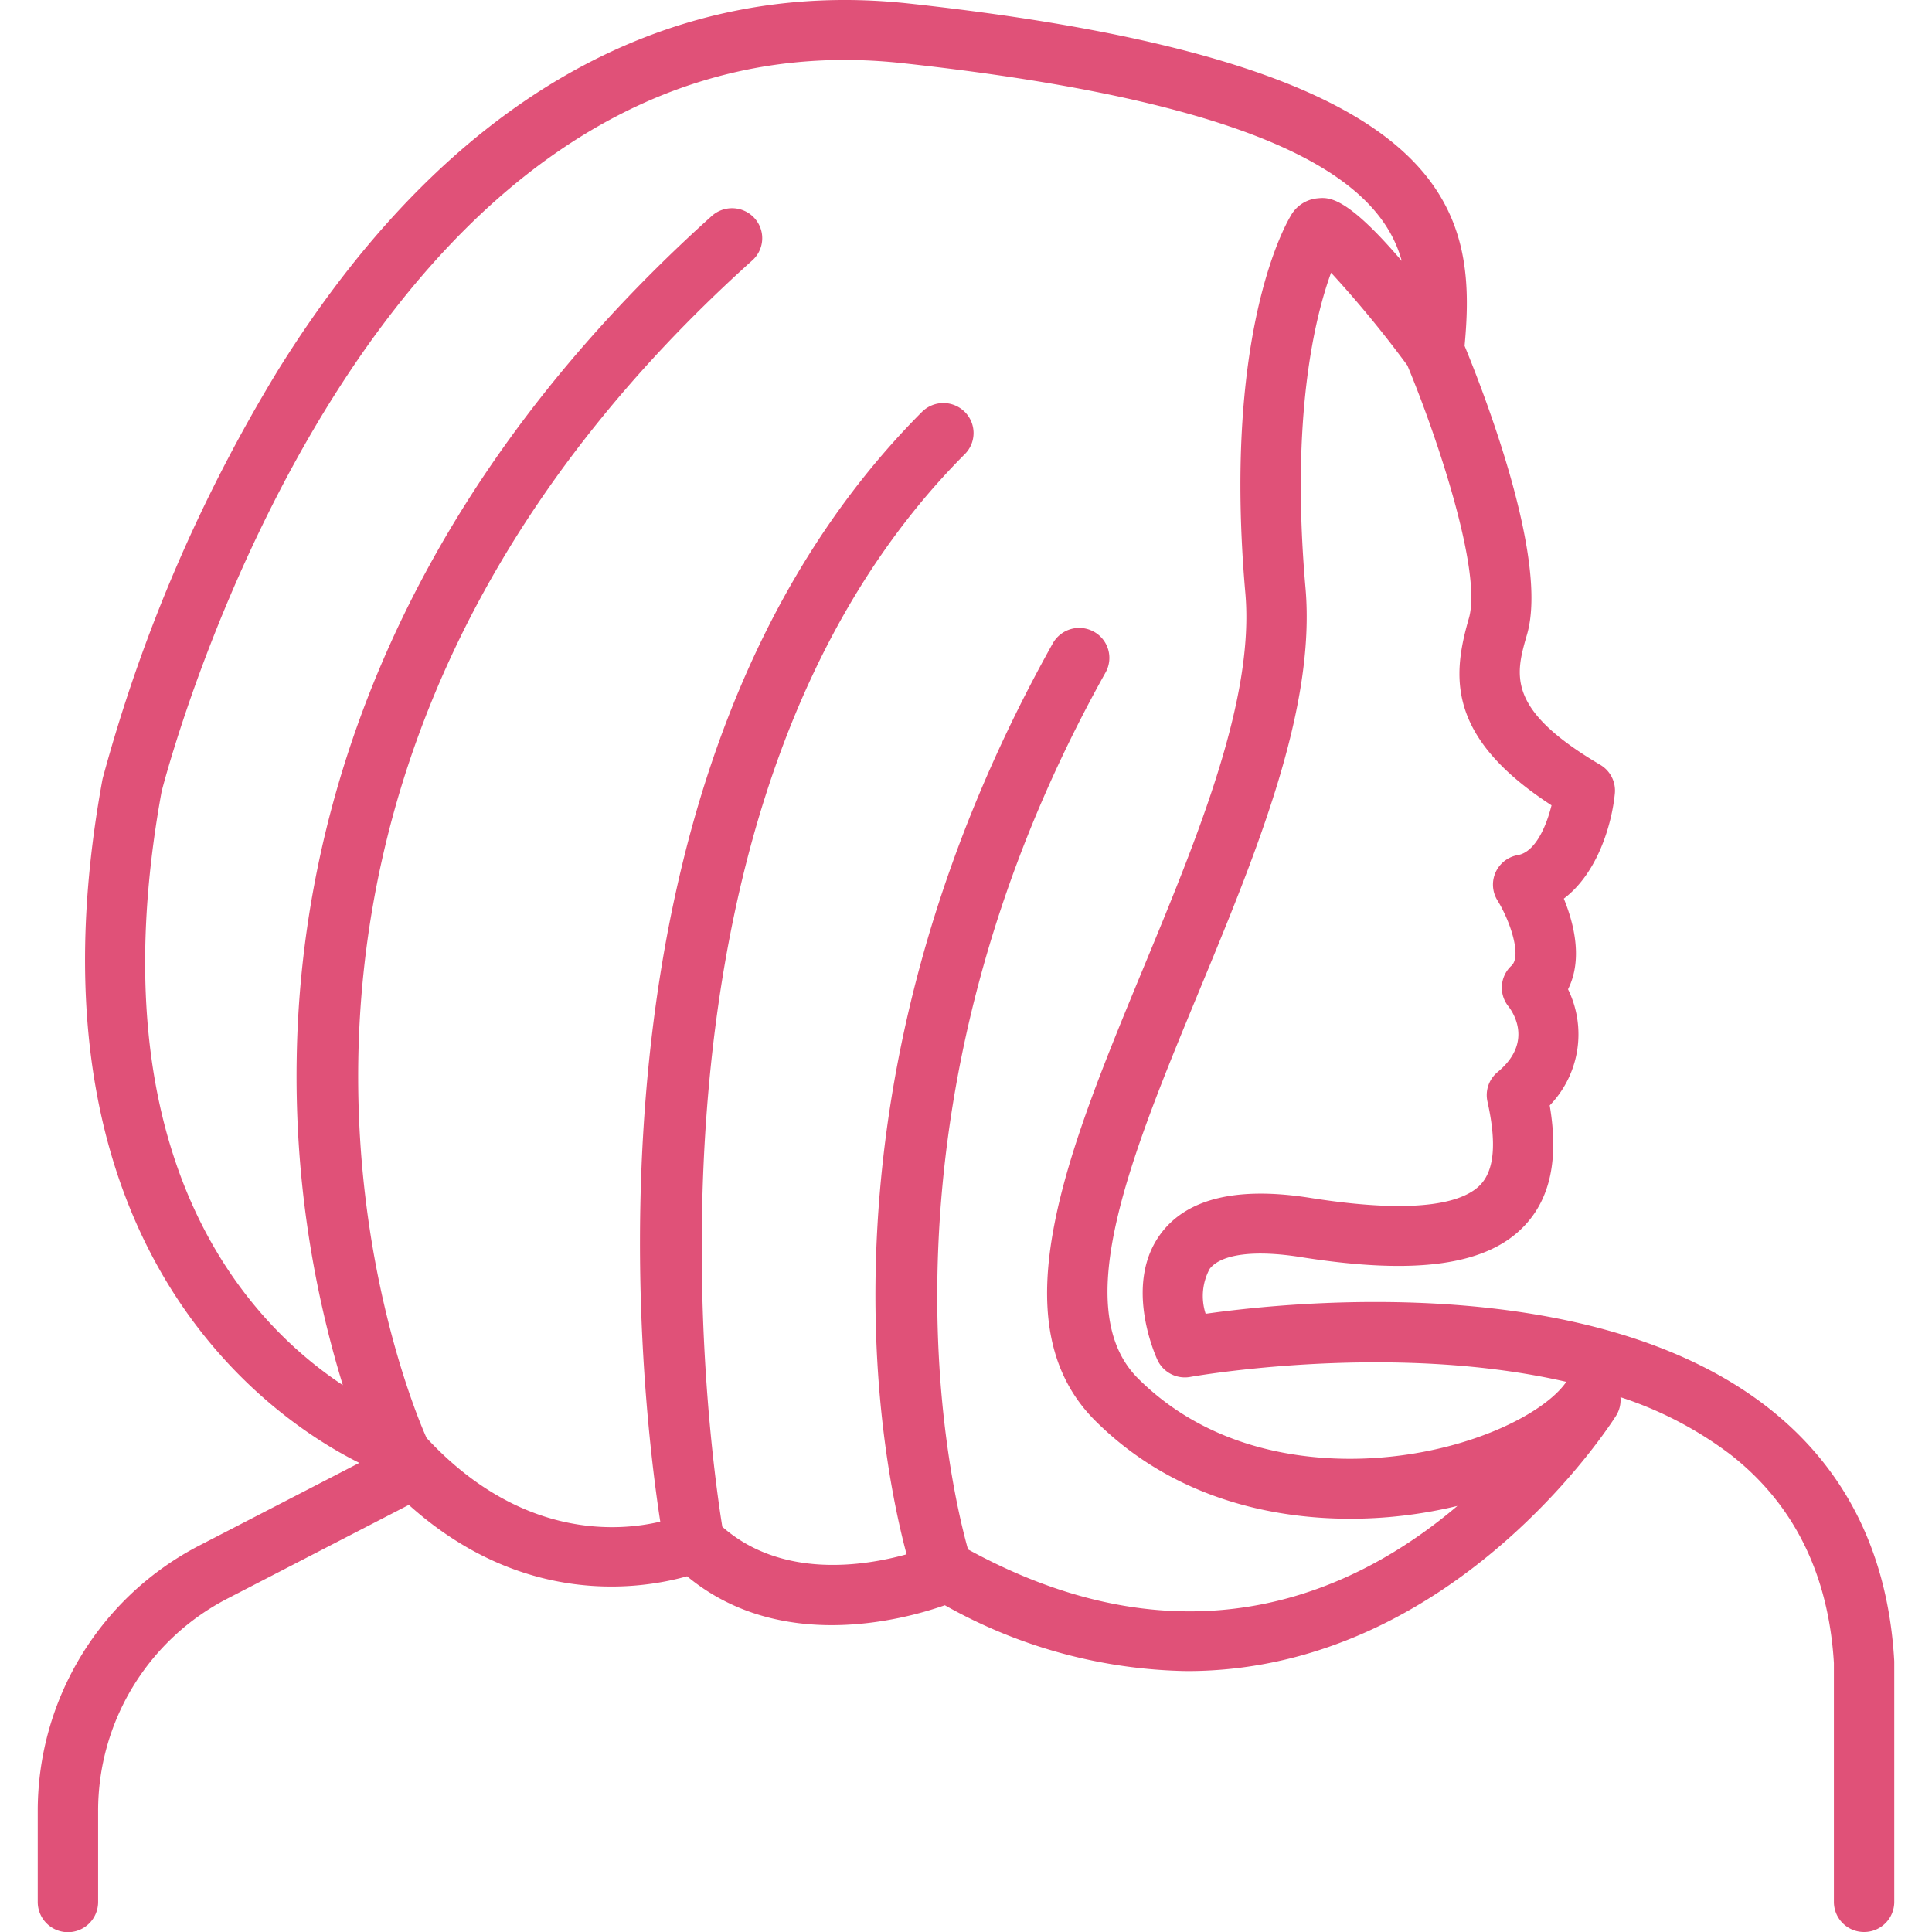
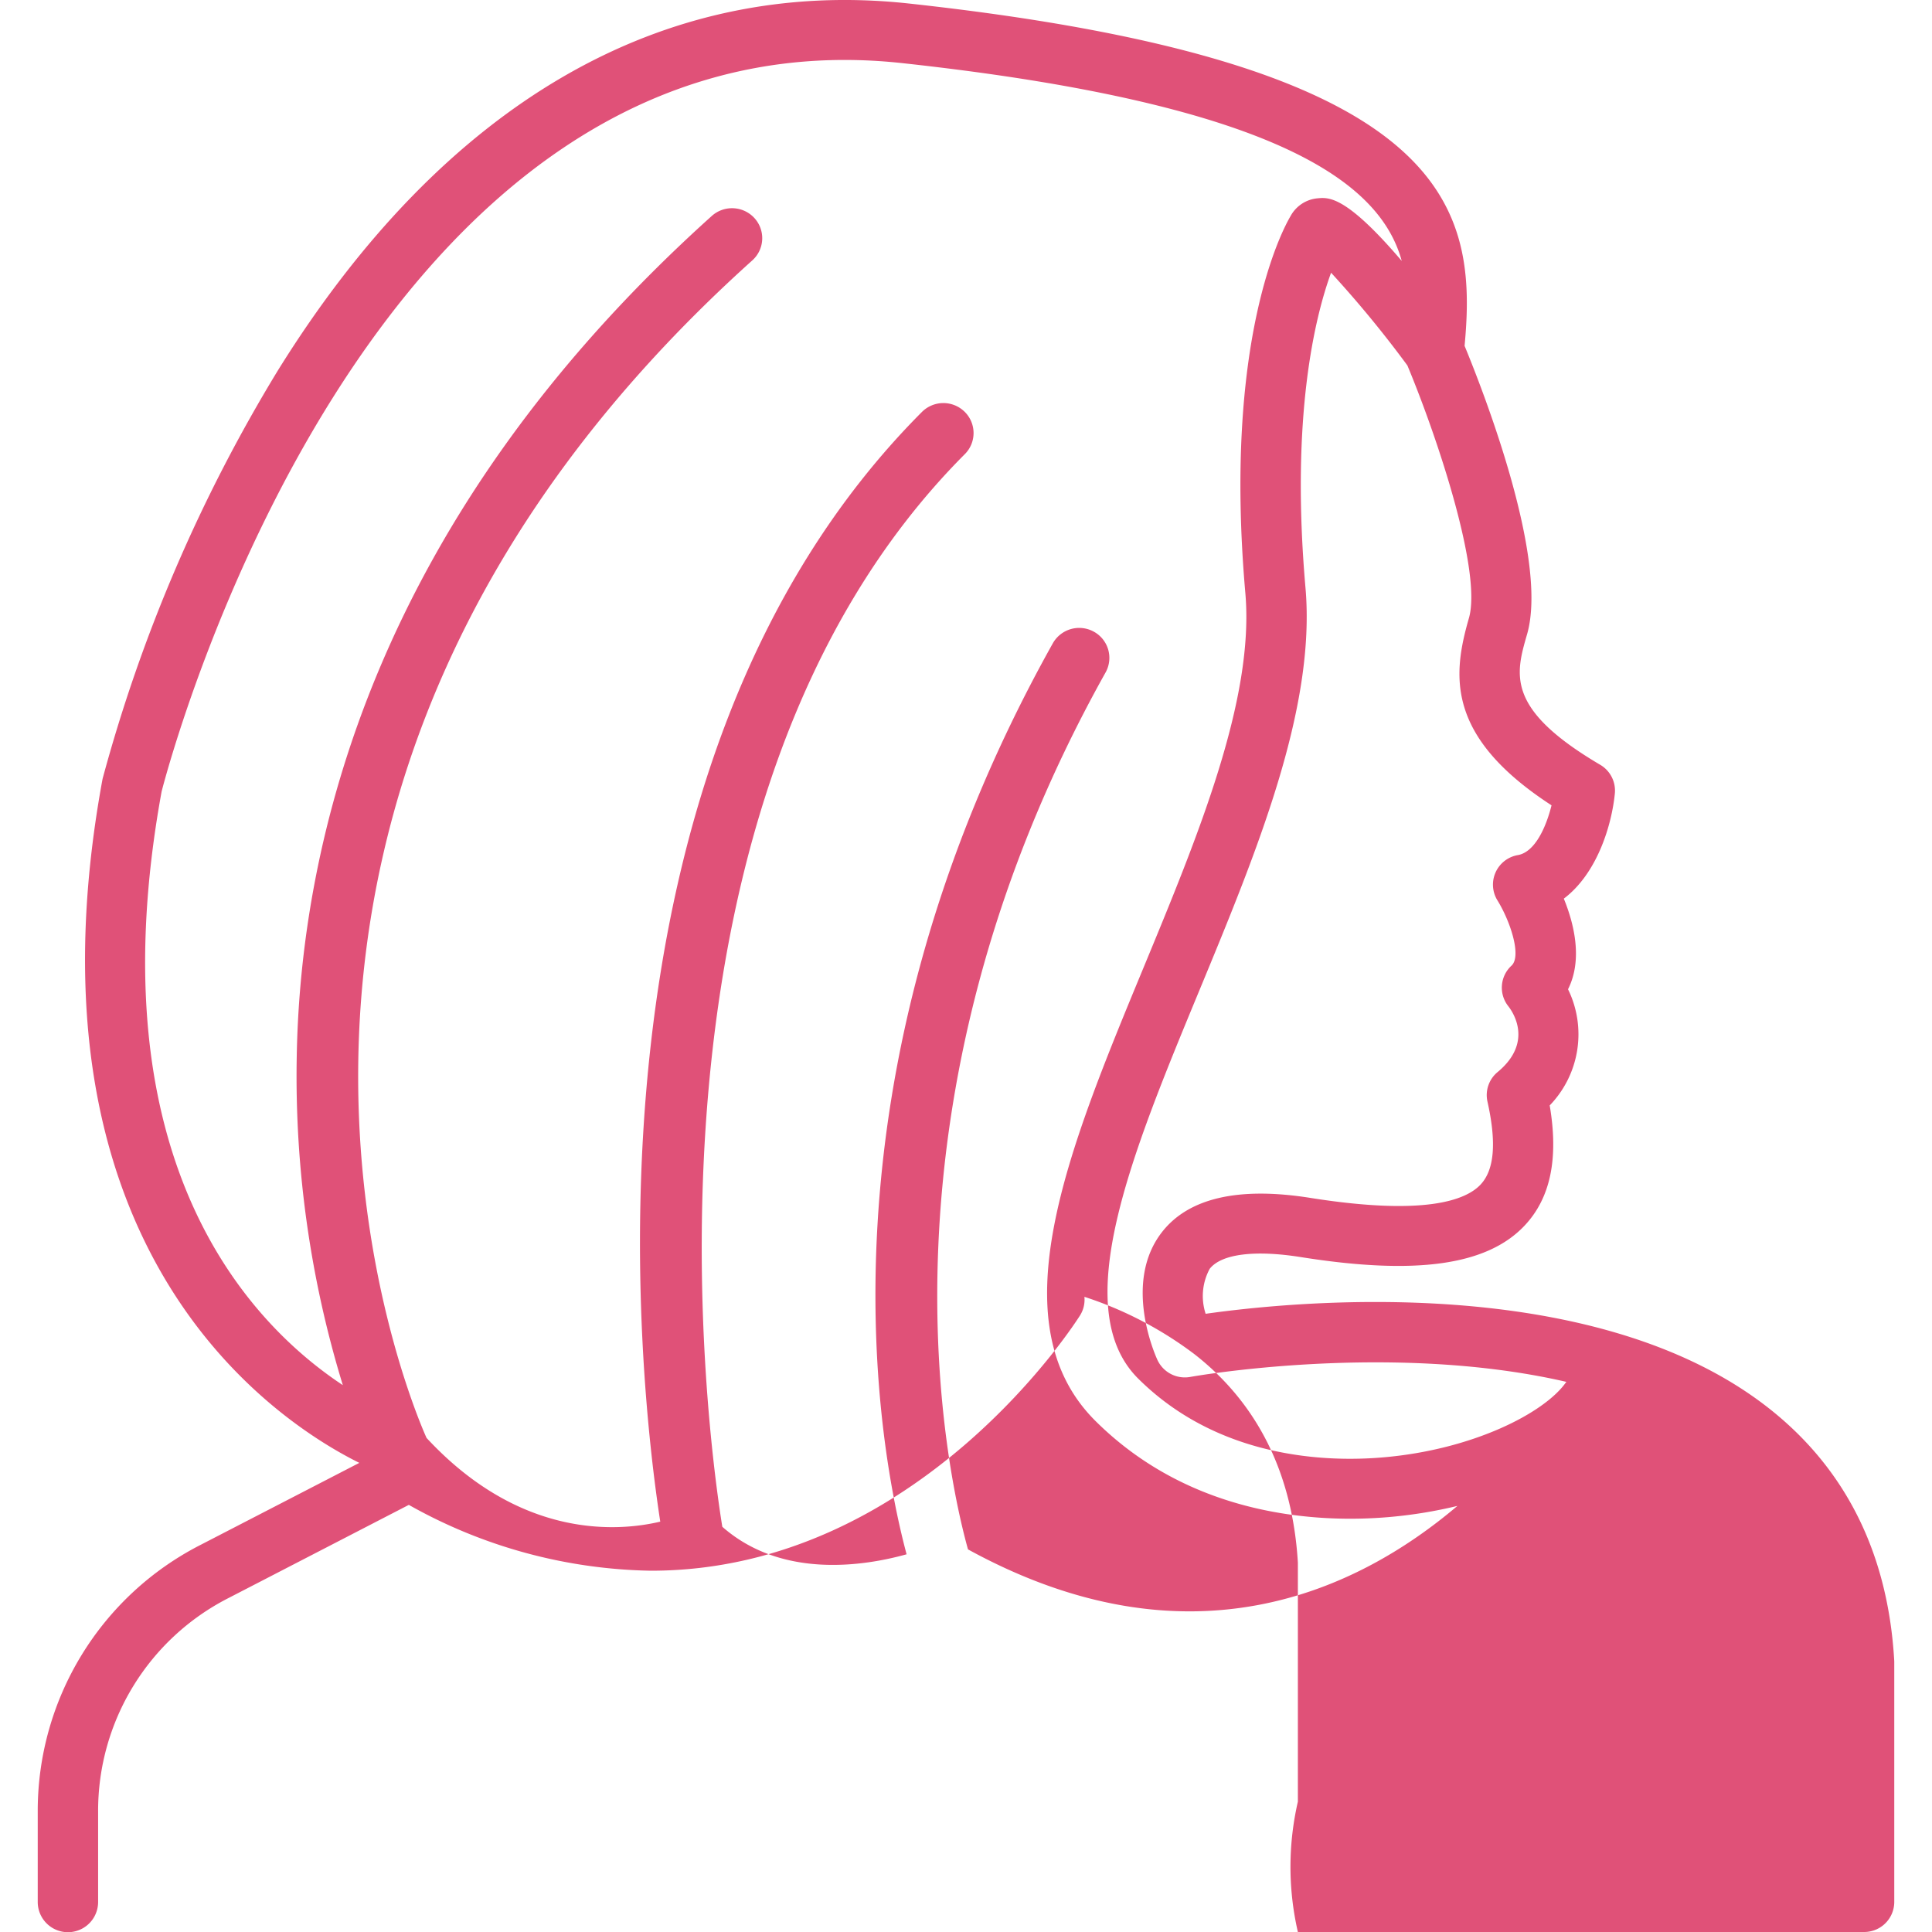
<svg xmlns="http://www.w3.org/2000/svg" viewBox="0 0 128 128" id="Hair">
-   <path d="M123.5,128a1.993,1.993,0,0,0,2-1.986V110.124c0-.038-.001-.076-.003-.113-.412-7.113-3.233-12.756-8.388-16.774C105.582,84.253,85.861,86.194,79.877,87.042a3.784,3.784,0,0,1,.268-2.978c.764-.982,2.964-1.267,6.039-.778,7.615,1.21,12.321.553,14.809-2.071,1.726-1.82,2.279-4.437,1.679-7.978a6.786,6.786,0,0,0,1.214-7.696c.99-1.97.397-4.348-.279-6.004,2.242-1.692,3.181-4.929,3.381-6.967a1.982,1.982,0,0,0-.971-1.901c-6.274-3.695-5.616-5.976-4.845-8.645,1.434-4.965-2.845-15.969-4.139-19.109l.026-.301C97.866,13.407,95.686,4.096,60.218.233,43.866-1.544,29.406,6.852,18.423,24.523A103.939,103.939,0,0,0,6.807,51.558c-.01.038-.018.077-.025.115-5.742,31.364,11.644,42.577,17.024,45.246l-10.536,5.443A19.78,19.78,0,0,0,2.5,119.982v6.031a2,2,0,0,0,4,0v-6.031a15.823,15.823,0,0,1,8.616-14.096l11.97-6.184c7.595,6.823,15.407,5.587,18.434,4.73,6.144,5.099,14.305,2.894,17.079,1.919a33.75,33.75,0,0,0,16.047,4.362c17.796-.001,28.302-16.719,28.436-16.937a1.957,1.957,0,0,0,.276-1.209,24.806,24.806,0,0,1,7.282,3.794c4.199,3.272,6.507,7.922,6.861,13.82v15.831A1.993,1.993,0,0,0,123.5,128ZM64.132,102.651c-1.348-4.832-6.932-29.395,9.116-58.1a1.979,1.979,0,0,0-.778-2.7,2.007,2.007,0,0,0-2.719.772C53.51,71.672,58.248,96.193,60.064,102.976c-2.834.79-8.28,1.632-12.209-1.823-.934-5.785-6.823-48.111,16.067-71.065a1.976,1.976,0,0,0-.014-2.809,2.009,2.009,0,0,0-2.828.014C37.597,50.841,42.354,91.784,43.744,100.813c-2.794.66-9.25,1.176-15.485-5.548C27.238,92.991,10.135,52.953,49.842,17.252a1.976,1.976,0,0,0,.14-2.805,2.01,2.01,0,0,0-2.825-.139c-22.358,20.101-27.296,41.499-27.501,55.909a69.862,69.862,0,0,0,3.057,21.552C16.642,87.754,6.218,77.072,10.706,52.447,11.195,50.536,24.438.331,59.782,4.183c25.429,2.769,31.731,8.17,33.087,13.104-3.692-4.327-4.833-4.22-5.58-4.148a2.267,2.267,0,0,0-1.786,1.177c-.539.912-4.463,8.217-2.996,24.975.616,7.027-3.131,16.082-6.754,24.839-5.002,12.089-9.727,23.506-3.167,30.021,6.468,6.423,14.925,6.741,19.395,6.362a30.555,30.555,0,0,0,4.576-.742C89.889,105.429,78.761,110.669,64.132,102.651Zm39.605-11.05c-1.437,2.023-6.165,4.447-12.1,4.953-3.773.327-10.901.073-16.224-5.213-4.675-4.643-.442-14.872,4.039-25.702,3.805-9.196,7.739-18.704,7.04-26.693-1-11.418.646-18.003,1.695-20.877a73.082,73.082,0,0,1,5.057,6.145c2.072,4.98,4.945,13.729,4.074,16.745-1.091,3.78-1.536,7.841,5.475,12.396-.345,1.394-1.075,3.094-2.231,3.297a1.986,1.986,0,0,0-1.354,2.999c.853,1.38,1.619,3.694.931,4.328a1.977,1.977,0,0,0-.214,2.68c.302.383,1.684,2.391-.705,4.368a1.977,1.977,0,0,0-.672,1.956c.611,2.731.459,4.533-.466,5.508-1.001,1.055-3.766,2.061-11.266.873-4.778-.759-8.094.012-9.851,2.291-2.515,3.262-.524,7.911-.289,8.43a2.003,2.003,0,0,0,2.187,1.139c.175-.032,13.278-2.358,24.917.329C103.767,91.569,103.751,91.583,103.738,91.601Z" fill="#e05178" class="color000000 svgShape" />
+   <path d="M123.5,128a1.993,1.993,0,0,0,2-1.986V110.124c0-.038-.001-.076-.003-.113-.412-7.113-3.233-12.756-8.388-16.774C105.582,84.253,85.861,86.194,79.877,87.042a3.784,3.784,0,0,1,.268-2.978c.764-.982,2.964-1.267,6.039-.778,7.615,1.21,12.321.553,14.809-2.071,1.726-1.82,2.279-4.437,1.679-7.978a6.786,6.786,0,0,0,1.214-7.696c.99-1.97.397-4.348-.279-6.004,2.242-1.692,3.181-4.929,3.381-6.967a1.982,1.982,0,0,0-.971-1.901c-6.274-3.695-5.616-5.976-4.845-8.645,1.434-4.965-2.845-15.969-4.139-19.109l.026-.301C97.866,13.407,95.686,4.096,60.218.233,43.866-1.544,29.406,6.852,18.423,24.523A103.939,103.939,0,0,0,6.807,51.558c-.01.038-.018.077-.025.115-5.742,31.364,11.644,42.577,17.024,45.246l-10.536,5.443A19.78,19.78,0,0,0,2.5,119.982v6.031a2,2,0,0,0,4,0v-6.031a15.823,15.823,0,0,1,8.616-14.096l11.97-6.184a33.75,33.75,0,0,0,16.047,4.362c17.796-.001,28.302-16.719,28.436-16.937a1.957,1.957,0,0,0,.276-1.209,24.806,24.806,0,0,1,7.282,3.794c4.199,3.272,6.507,7.922,6.861,13.82v15.831A1.993,1.993,0,0,0,123.5,128ZM64.132,102.651c-1.348-4.832-6.932-29.395,9.116-58.1a1.979,1.979,0,0,0-.778-2.7,2.007,2.007,0,0,0-2.719.772C53.51,71.672,58.248,96.193,60.064,102.976c-2.834.79-8.28,1.632-12.209-1.823-.934-5.785-6.823-48.111,16.067-71.065a1.976,1.976,0,0,0-.014-2.809,2.009,2.009,0,0,0-2.828.014C37.597,50.841,42.354,91.784,43.744,100.813c-2.794.66-9.25,1.176-15.485-5.548C27.238,92.991,10.135,52.953,49.842,17.252a1.976,1.976,0,0,0,.14-2.805,2.01,2.01,0,0,0-2.825-.139c-22.358,20.101-27.296,41.499-27.501,55.909a69.862,69.862,0,0,0,3.057,21.552C16.642,87.754,6.218,77.072,10.706,52.447,11.195,50.536,24.438.331,59.782,4.183c25.429,2.769,31.731,8.17,33.087,13.104-3.692-4.327-4.833-4.22-5.58-4.148a2.267,2.267,0,0,0-1.786,1.177c-.539.912-4.463,8.217-2.996,24.975.616,7.027-3.131,16.082-6.754,24.839-5.002,12.089-9.727,23.506-3.167,30.021,6.468,6.423,14.925,6.741,19.395,6.362a30.555,30.555,0,0,0,4.576-.742C89.889,105.429,78.761,110.669,64.132,102.651Zm39.605-11.05c-1.437,2.023-6.165,4.447-12.1,4.953-3.773.327-10.901.073-16.224-5.213-4.675-4.643-.442-14.872,4.039-25.702,3.805-9.196,7.739-18.704,7.04-26.693-1-11.418.646-18.003,1.695-20.877a73.082,73.082,0,0,1,5.057,6.145c2.072,4.98,4.945,13.729,4.074,16.745-1.091,3.78-1.536,7.841,5.475,12.396-.345,1.394-1.075,3.094-2.231,3.297a1.986,1.986,0,0,0-1.354,2.999c.853,1.38,1.619,3.694.931,4.328a1.977,1.977,0,0,0-.214,2.68c.302.383,1.684,2.391-.705,4.368a1.977,1.977,0,0,0-.672,1.956c.611,2.731.459,4.533-.466,5.508-1.001,1.055-3.766,2.061-11.266.873-4.778-.759-8.094.012-9.851,2.291-2.515,3.262-.524,7.911-.289,8.43a2.003,2.003,0,0,0,2.187,1.139c.175-.032,13.278-2.358,24.917.329C103.767,91.569,103.751,91.583,103.738,91.601Z" fill="#e05178" class="color000000 svgShape" />
</svg>